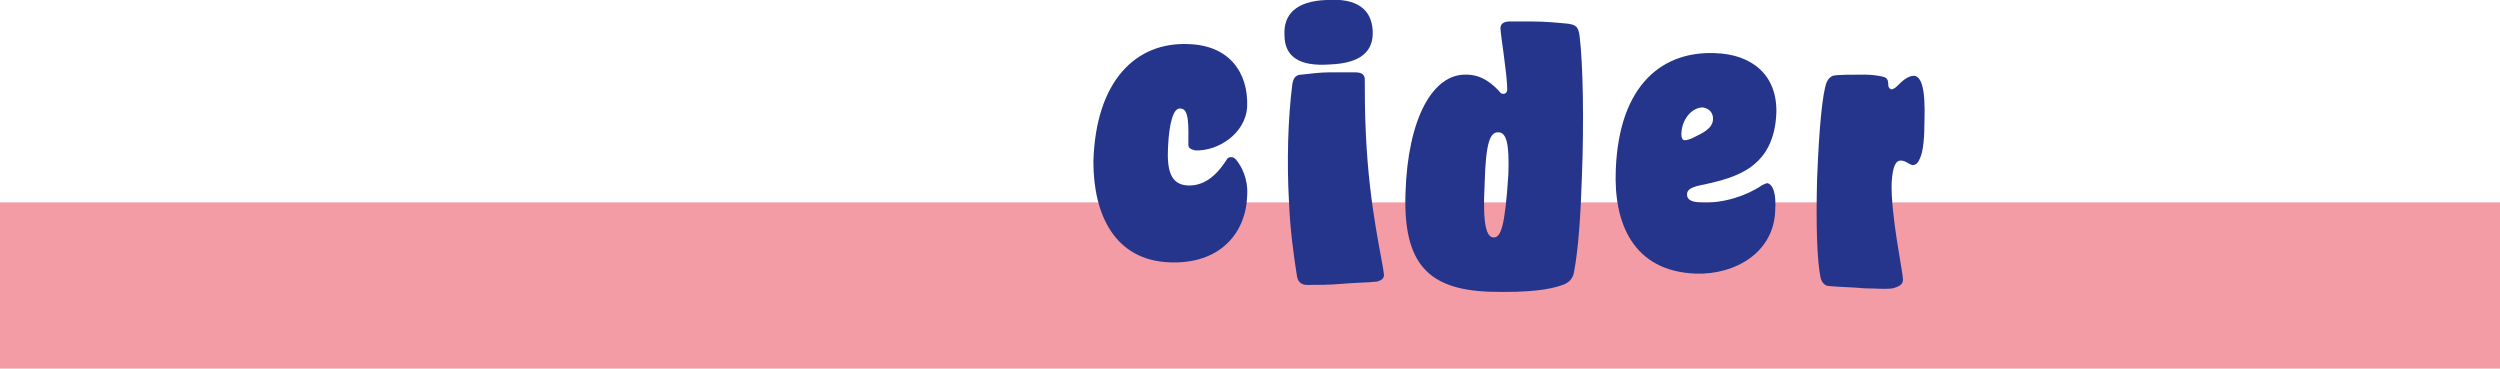
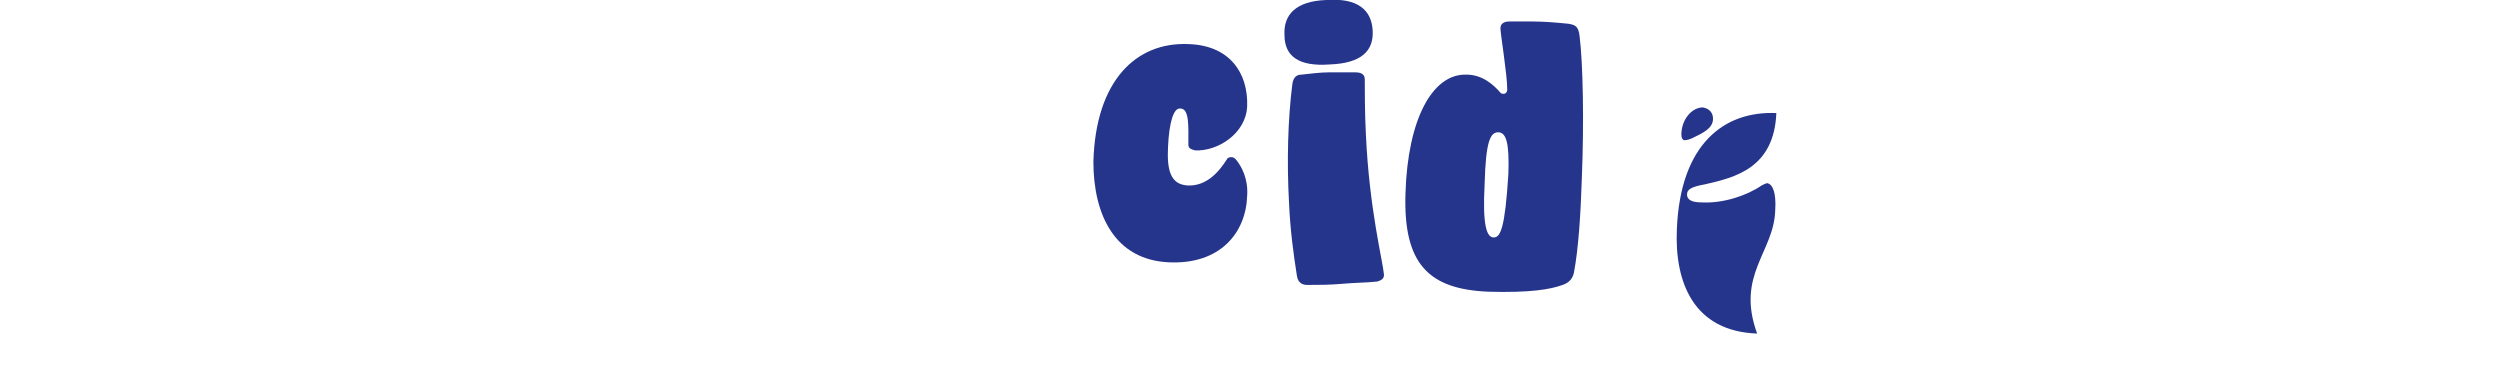
<svg xmlns="http://www.w3.org/2000/svg" version="1.1" id="Ebene_1" x="0px" y="0px" viewBox="0 0 221.1 32.6" style="enable-background:new 0 0 221.1 32.6;" xml:space="preserve">
  <style type="text/css">
	.st0{fill:#F39CA5;}
	.st1{fill:#26358C;}
</style>
-   <rect y="17.9" class="st0" width="221.1" height="14.7" />
  <g>
    <path class="st1" d="M103.4,23.2c4.5,0.2,6.8-2.6,6.9-5.9c0.1-1.5-0.5-2.6-1-3.2c-0.2-0.2-0.3-0.2-0.4-0.2s-0.3,0-0.4,0.2   c-0.7,1.1-1.8,2.4-3.5,2.3c-1.5-0.1-1.8-1.4-1.7-3.4c0.1-2.2,0.5-3.5,1.1-3.4c0.8,0,0.7,1.6,0.7,3.2c0,0.3,0.2,0.4,0.6,0.5   c2,0.1,4.5-1.5,4.6-3.9c0.1-3-1.6-5.4-5.2-5.5c-4.6-0.2-8.2,3.2-8.4,10.4C96.7,19,98.6,23,103.4,23.2" />
    <path class="st1" d="M117.6,5.7c2.8-0.1,3.9-1.2,3.8-3s-1.3-2.9-4.1-2.7c-2.7,0.1-3.8,1.3-3.7,3.1C113.6,5,114.9,5.9,117.6,5.7    M122.4,24.3c-0.1-1.2-1.3-5.8-1.6-12.4c-0.1-1.8-0.1-4.2-0.1-4.9c0-0.4-0.3-0.6-0.8-0.6c-0.8,0-1.6,0-2.4,0   c-0.7,0-1.5,0.1-2.4,0.2c-0.4,0-0.7,0.2-0.8,0.8c-0.4,3.1-0.5,6.9-0.3,10.5c0.1,2.4,0.4,4.6,0.7,6.5c0.1,0.7,0.6,0.8,0.9,0.8   c0.9,0,2,0,3.1-0.1s2.2-0.1,3.1-0.2C122.1,24.8,122.4,24.7,122.4,24.3" />
    <path class="st1" d="M131.7,25.8c3.6,0.1,5.4-0.2,6.5-0.6c0.6-0.2,0.9-0.6,1-1.1c0.4-2.1,0.6-5.2,0.7-8.4   c0.2-4.9,0.1-10.1-0.2-12.5c-0.1-0.9-0.4-1-1-1.1c-1-0.1-2.1-0.2-3.2-0.2c-0.7,0-1.4,0-2,0c-0.5,0-0.8,0.2-0.8,0.6   c0,0.5,0.6,4.1,0.6,5.4c0,0.3-0.2,0.4-0.3,0.4c-0.1,0-0.2,0-0.3-0.1c-0.6-0.7-1.6-1.6-3-1.6c-3-0.1-5.2,3.9-5.4,10.5   C124.1,23.3,126.3,25.6,131.7,25.8 M132.1,21c-0.6,0-1-1-0.8-4.7c0.1-3.8,0.5-4.6,1.2-4.6s1,0.9,0.9,3.7   C133.1,20.2,132.7,21,132.1,21" />
-     <path class="st1" d="M168.3,24.7c0-0.6-1.1-5.7-1-8.6c0.1-1.5,0.4-1.9,0.8-1.9s0.7,0.3,1,0.4c0.3,0,0.5-0.1,0.7-0.6   c0.3-0.6,0.4-1.9,0.4-3.3c0.1-3-0.3-3.9-0.9-4c-0.6,0-1.1,0.5-1.5,0.9c-0.2,0.2-0.4,0.3-0.5,0.3S167,7.8,167,7.5   c0-0.4-0.1-0.6-0.4-0.7c-0.4-0.1-1-0.2-1.7-0.2c-1.2,0-2.4,0-2.8,0.1c-0.2,0.1-0.4,0.2-0.6,0.7c-0.3,1-0.6,3.4-0.8,8.5   c-0.1,4,0,7.1,0.3,8.6c0.1,0.5,0.4,0.8,0.8,0.8c1.1,0.1,2.1,0.1,3.1,0.2c1,0,1.8,0.1,2.5,0C168.1,25.3,168.3,25.1,168.3,24.7" />
-     <path class="st1" d="M151.5,10.5c0,0.9-1,1.3-1.8,1.7c-0.2,0.1-0.5,0.2-0.7,0.2s-0.3-0.2-0.3-0.5c0-1.3,0.9-2.4,1.9-2.4   C151.2,9.6,151.5,10,151.5,10.5 M157,18.6c0.1-1.5-0.2-2.3-0.7-2.4c-0.1,0-0.3,0.1-0.5,0.2c-1.3,0.9-3.4,1.6-5.3,1.5   c-1,0-1.3-0.3-1.3-0.7c0-0.5,0.5-0.7,1.6-0.9c2.6-0.6,6.1-1.4,6.3-6.3c0.1-3.4-2.2-5.2-5.4-5.3c-4.5-0.2-8.5,2.6-8.8,10.3   c-0.2,4.7,1.5,9,7.1,9.2C153.5,24.3,156.9,22.3,157,18.6" />
+     <path class="st1" d="M151.5,10.5c0,0.9-1,1.3-1.8,1.7c-0.2,0.1-0.5,0.2-0.7,0.2s-0.3-0.2-0.3-0.5c0-1.3,0.9-2.4,1.9-2.4   C151.2,9.6,151.5,10,151.5,10.5 M157,18.6c0.1-1.5-0.2-2.3-0.7-2.4c-0.1,0-0.3,0.1-0.5,0.2c-1.3,0.9-3.4,1.6-5.3,1.5   c-1,0-1.3-0.3-1.3-0.7c0-0.5,0.5-0.7,1.6-0.9c2.6-0.6,6.1-1.4,6.3-6.3c-4.5-0.2-8.5,2.6-8.8,10.3   c-0.2,4.7,1.5,9,7.1,9.2C153.5,24.3,156.9,22.3,157,18.6" />
  </g>
</svg>